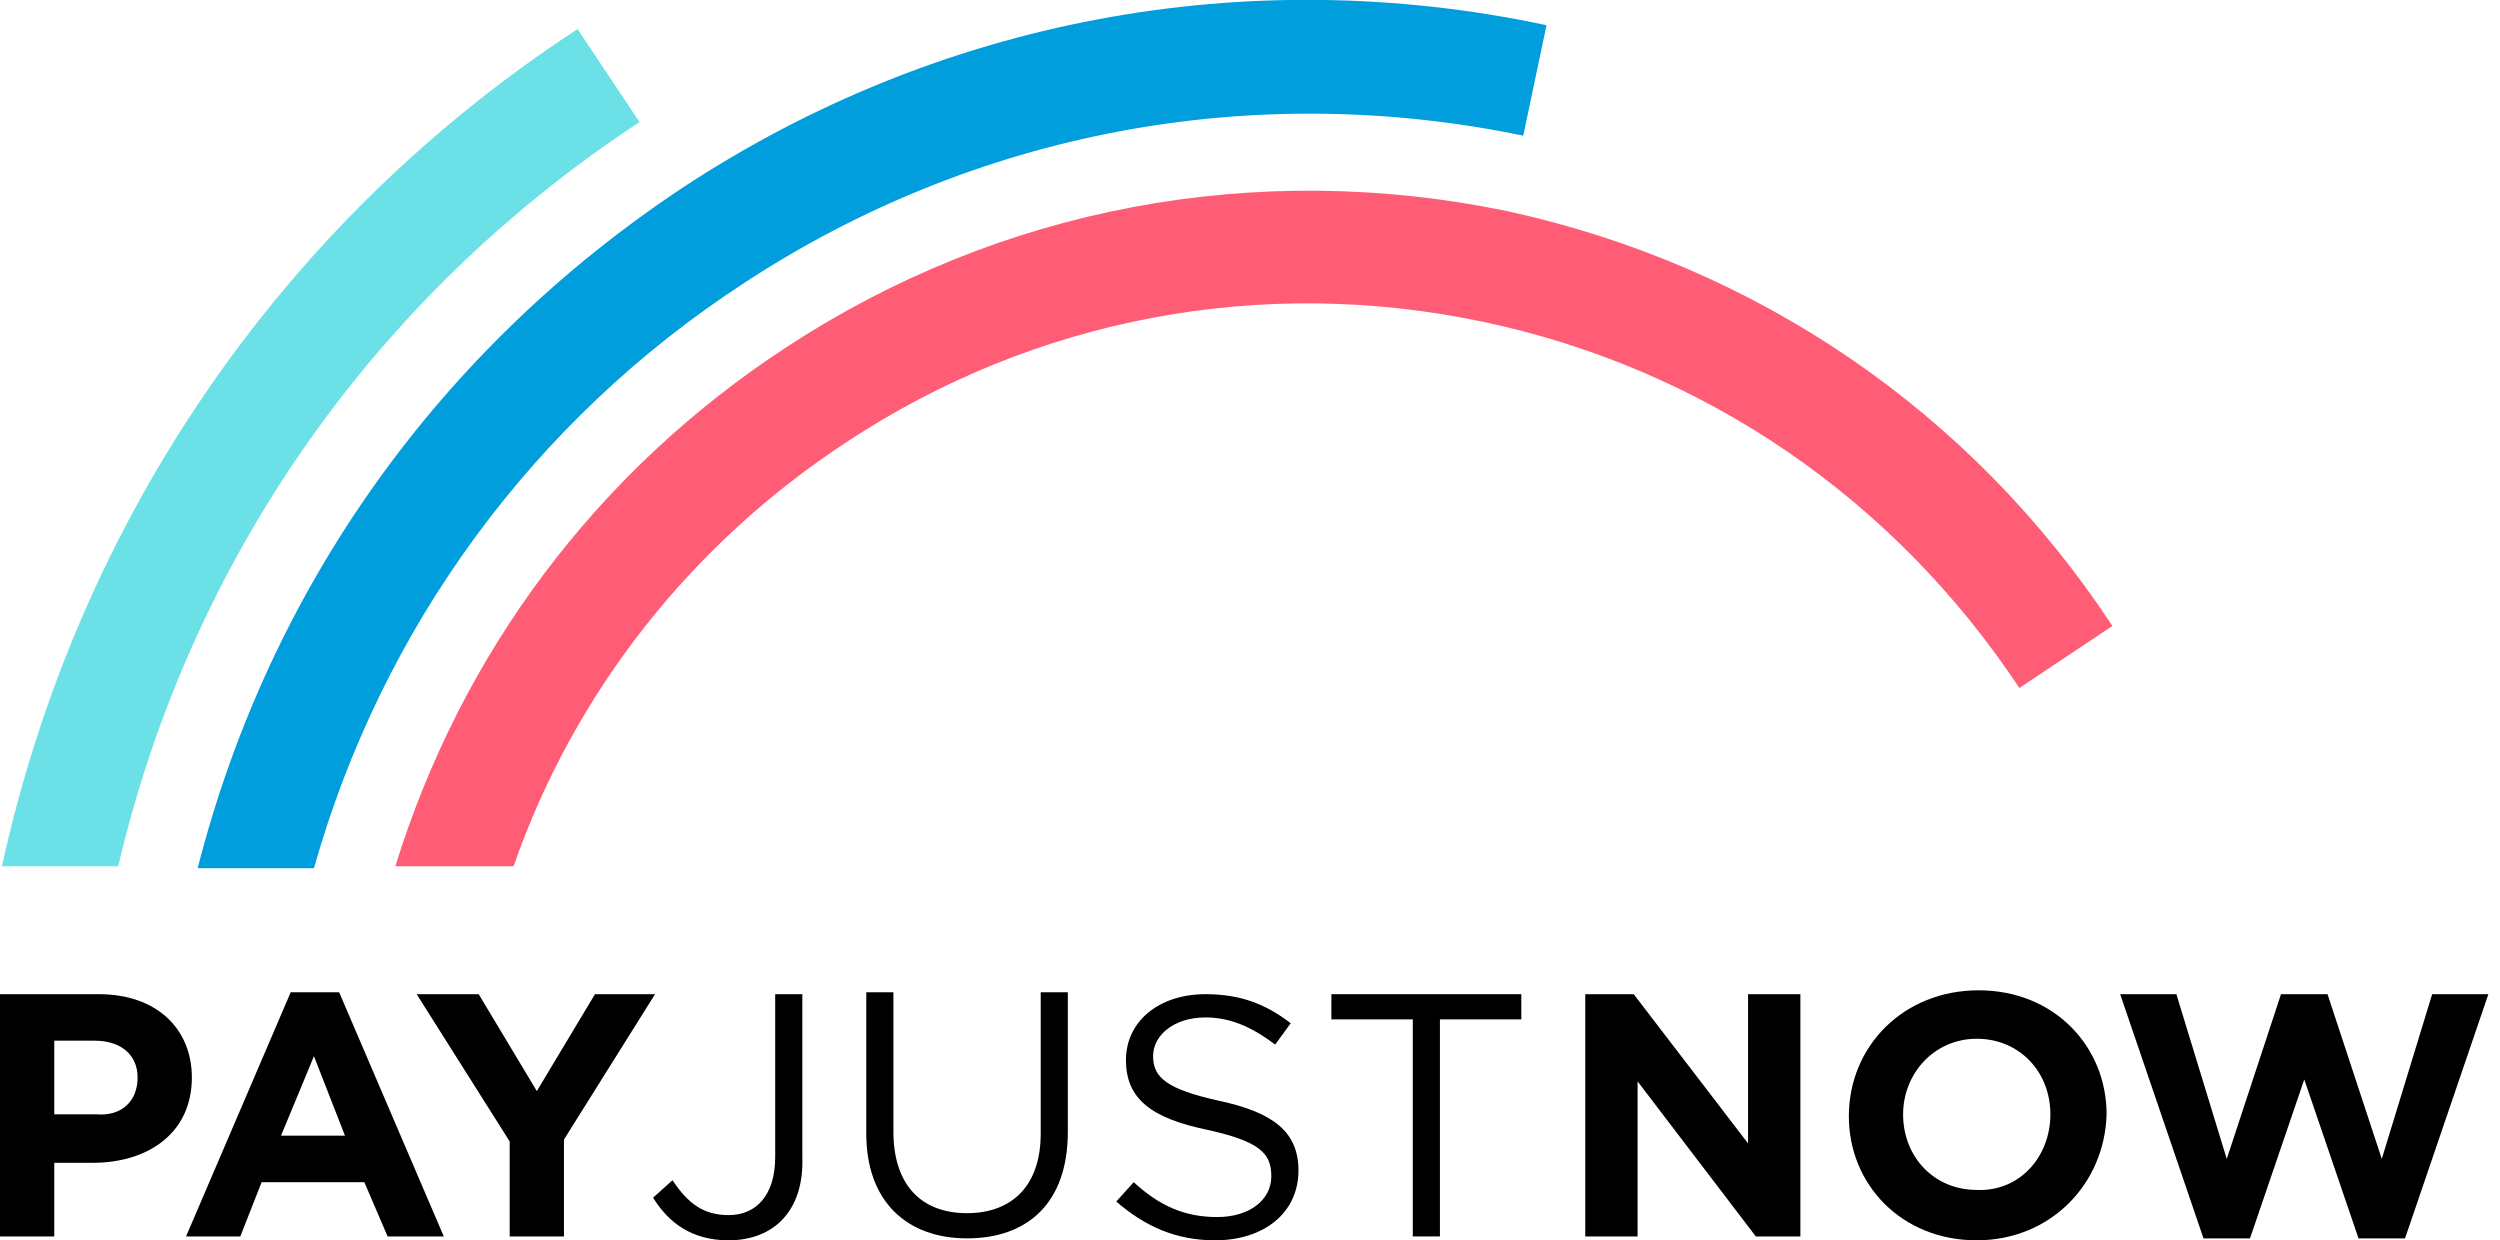
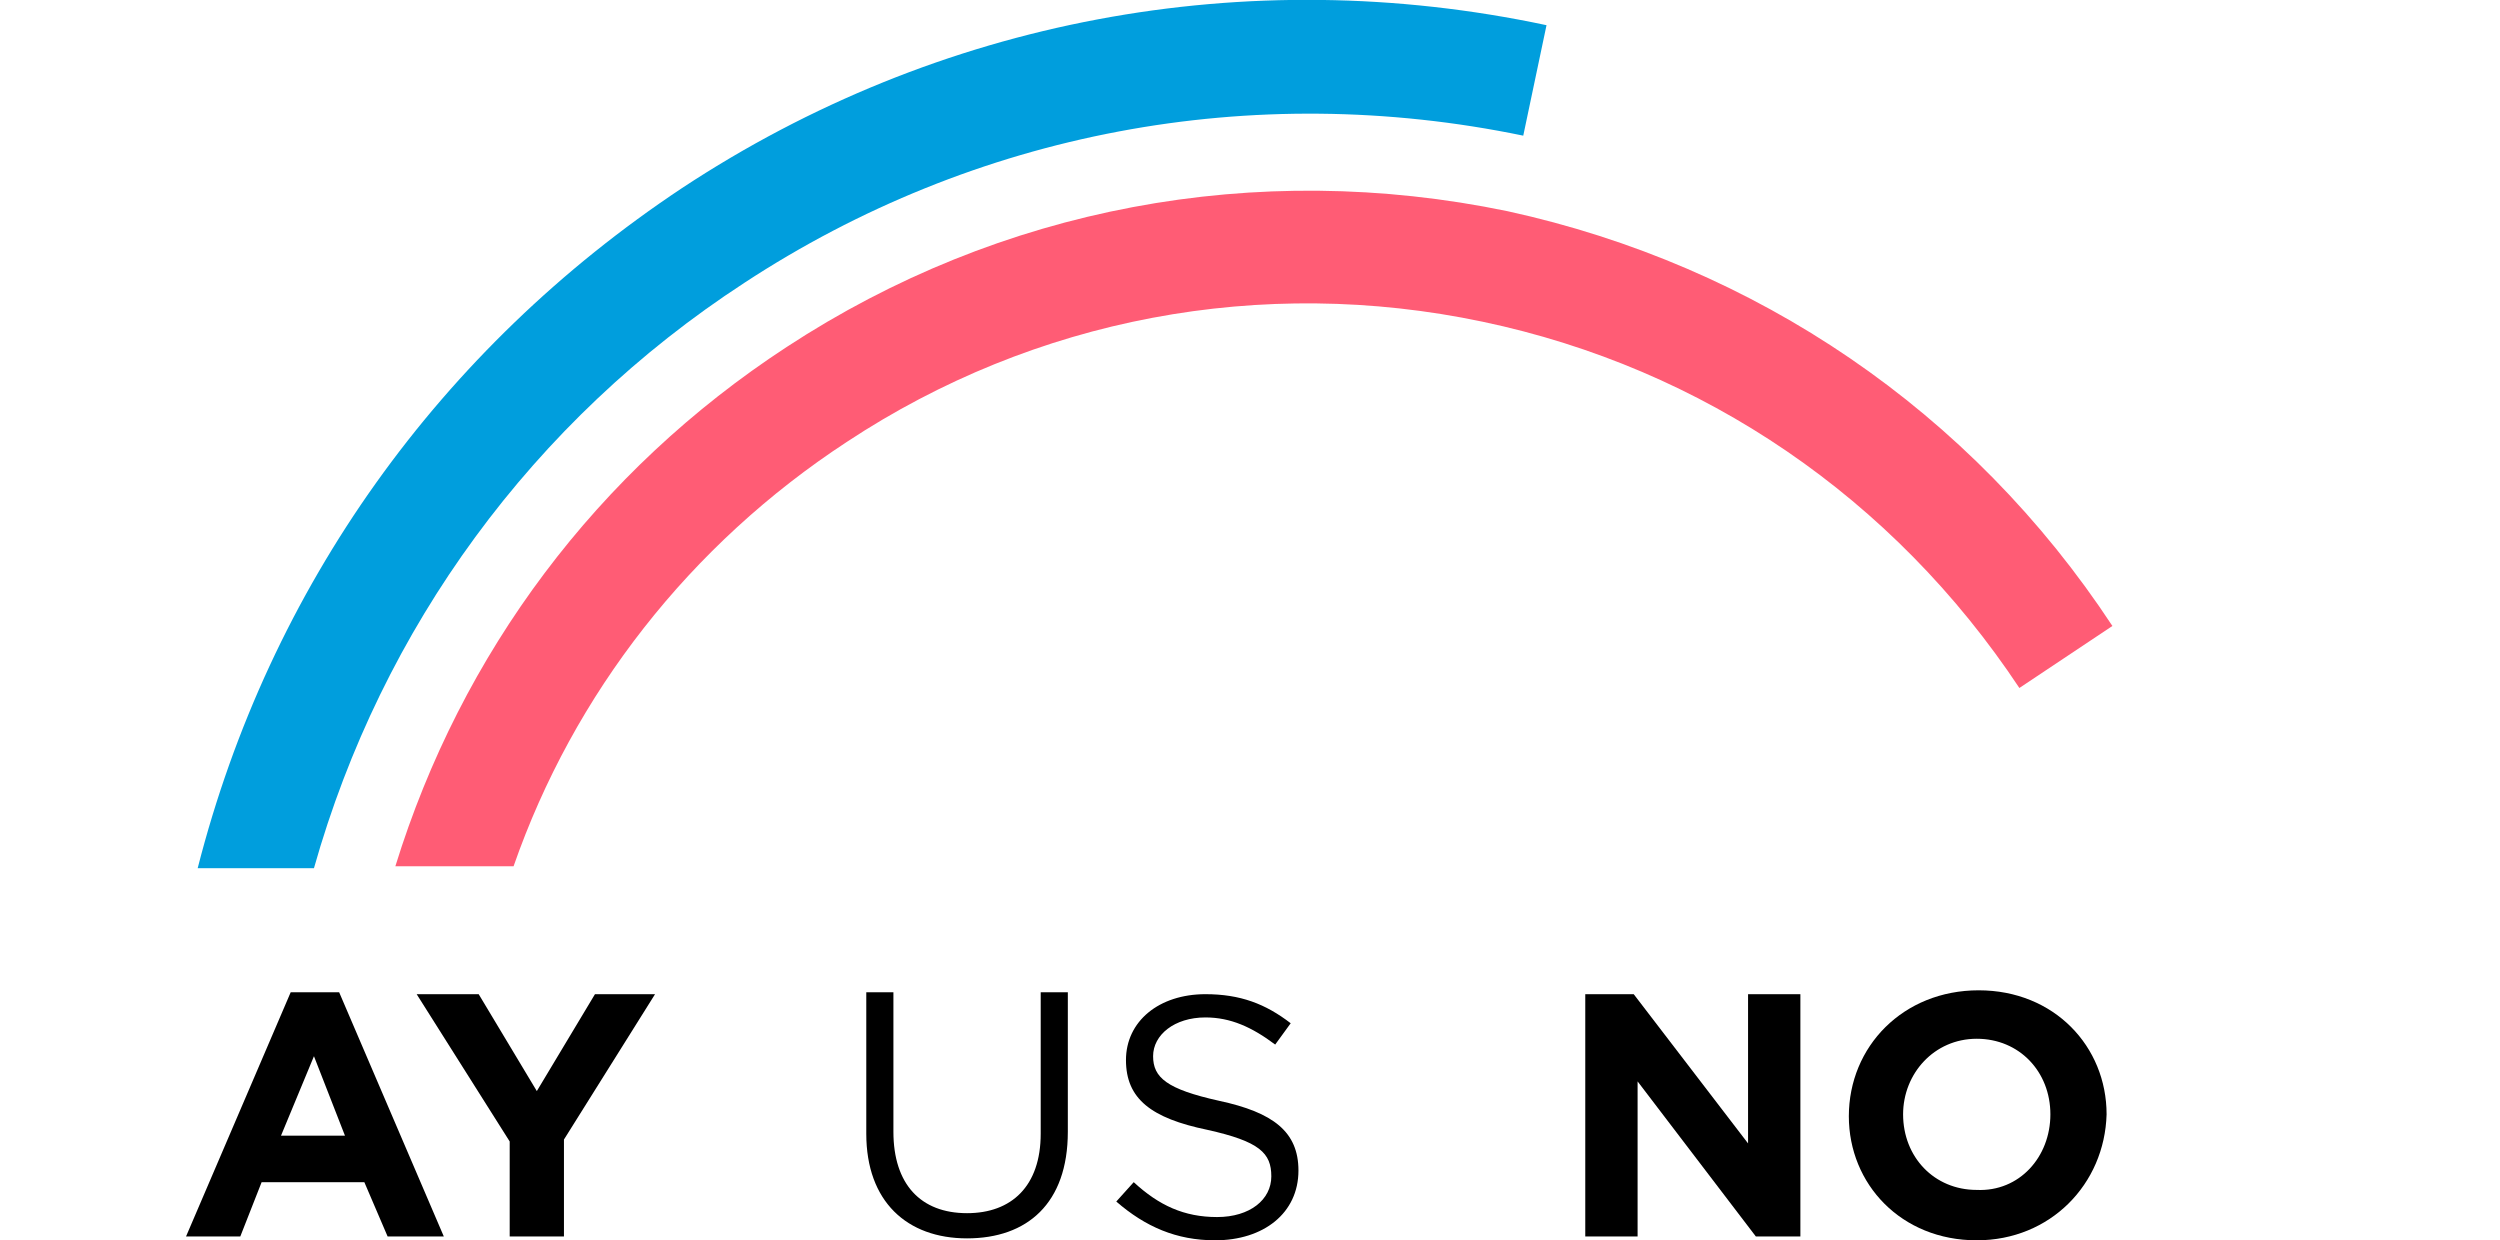
<svg xmlns="http://www.w3.org/2000/svg" version="1.1" id="Layer_1" x="0px" y="0px" viewBox="0 0 129 64" style="enable-background:new 0 0 129 64;" xml:space="preserve">
  <style type="text/css"> .st0{fill:#FF5C75;} .st1{fill:#009EDD;} .st2{fill:#6BE1E7;} </style>
-   <path d="M4.8,60H2.8v3.8H0V51.3h5.1c3,0,4.8,1.8,4.8,4.3v0C9.9,58.5,7.6,60,4.8,60z M7.1,55.6c0-1.2-0.9-1.9-2.2-1.9H2.8v3.8h2.2 C6.3,57.6,7.1,56.8,7.1,55.6L7.1,55.6z" />
-   <path d="M20,63.8L18.8,61h-5.3l-1.1,2.8H9.6L15,51.2h2.5l5.4,12.6H20z M16.2,54.5l-1.7,4.1h3.3L16.2,54.5z" />
+   <path d="M20,63.8L18.8,61h-5.3l-1.1,2.8H9.6L15,51.2h2.5l5.4,12.6H20z M16.2,54.5l-1.7,4.1h3.3z" />
  <path d="M29.1,58.8v5h-2.8v-4.9l-4.8-7.6h3.2l3,5l3-5h3.1L29.1,58.8z" />
-   <path d="M37.6,64c-1.9,0-3.1-0.9-3.9-2.2l1-0.9c0.8,1.2,1.6,1.8,2.9,1.8c1.4,0,2.4-1,2.4-3v-8.4h1.4v8.4C41.5,62.5,39.9,64,37.6,64z " />
  <path d="M55.1,58.4c0,3.7-2.1,5.5-5.2,5.5c-3.1,0-5.2-1.9-5.2-5.4v-7.3h1.4v7.2c0,2.7,1.4,4.2,3.8,4.2c2.3,0,3.8-1.4,3.8-4.1v-7.3 h1.4V58.4z" />
  <path d="M62.9,56.8c2.8,0.6,4.1,1.6,4.1,3.6c0,2.2-1.8,3.6-4.3,3.6c-2,0-3.6-0.7-5.1-2l0.9-1c1.3,1.2,2.6,1.8,4.3,1.8 c1.7,0,2.8-0.9,2.8-2.1c0-1.2-0.6-1.8-3.3-2.4c-2.9-0.6-4.2-1.6-4.2-3.6c0-2,1.7-3.4,4.1-3.4c1.8,0,3.1,0.5,4.4,1.5l-0.8,1.1 c-1.2-0.9-2.3-1.4-3.6-1.4c-1.6,0-2.7,0.9-2.7,2C59.5,55.6,60.2,56.2,62.9,56.8z" />
-   <path d="M74.3,63.8h-1.4V52.6h-4.2v-1.3h9.8v1.3h-4.2V63.8z" />
  <path d="M90.6,63.8l-6.1-8v8h-2.7V51.3h2.5l5.9,7.7v-7.7h2.7v12.5H90.6z" />
  <path d="M102,64c-3.9,0-6.6-2.9-6.6-6.4v0c0-3.6,2.8-6.5,6.7-6.5c3.9,0,6.6,2.9,6.6,6.4v0C108.6,61.1,105.8,64,102,64z M105.8,57.5 c0-2.2-1.6-3.9-3.8-3.9c-2.2,0-3.8,1.8-3.8,3.9v0c0,2.2,1.6,3.9,3.8,3.9C104.2,61.5,105.8,59.7,105.8,57.5L105.8,57.5z" />
-   <path d="M124.1,63.9h-2.4l-2.8-8.2l-2.8,8.2h-2.4l-4.3-12.6h2.9l2.6,8.5l2.8-8.5h2.4l2.8,8.5l2.6-8.5h2.9L124.1,63.9z" />
  <path class="st0" d="M109,32.3l-4.8,3.2C97.7,25.7,87.9,19,76.5,16.6s-23.1-0.2-32.8,6.2c-8.1,5.3-14.1,13-17.2,21.9h-6.1 c3.4-11,10.4-20.4,20.2-26.8c11-7.2,24.2-9.7,37.2-7C90.6,13.7,101.7,21.2,109,32.3z" />
  <path class="st1" d="M79.8,1.3L78.6,7c-14-2.9-28.3-0.2-40.2,7.6c-10.9,7.1-18.7,17.8-22.2,30.2h-6c3.7-14.5,12.5-26.8,25-35.1 C48.4,1,64.3-2,79.8,1.3z" />
-   <path class="st2" d="M33,6.3C19.3,15.3,9.8,28.9,6.1,44.7H0.1C4,26.9,14.5,11.5,29.8,1.5L33,6.3z" />
</svg>